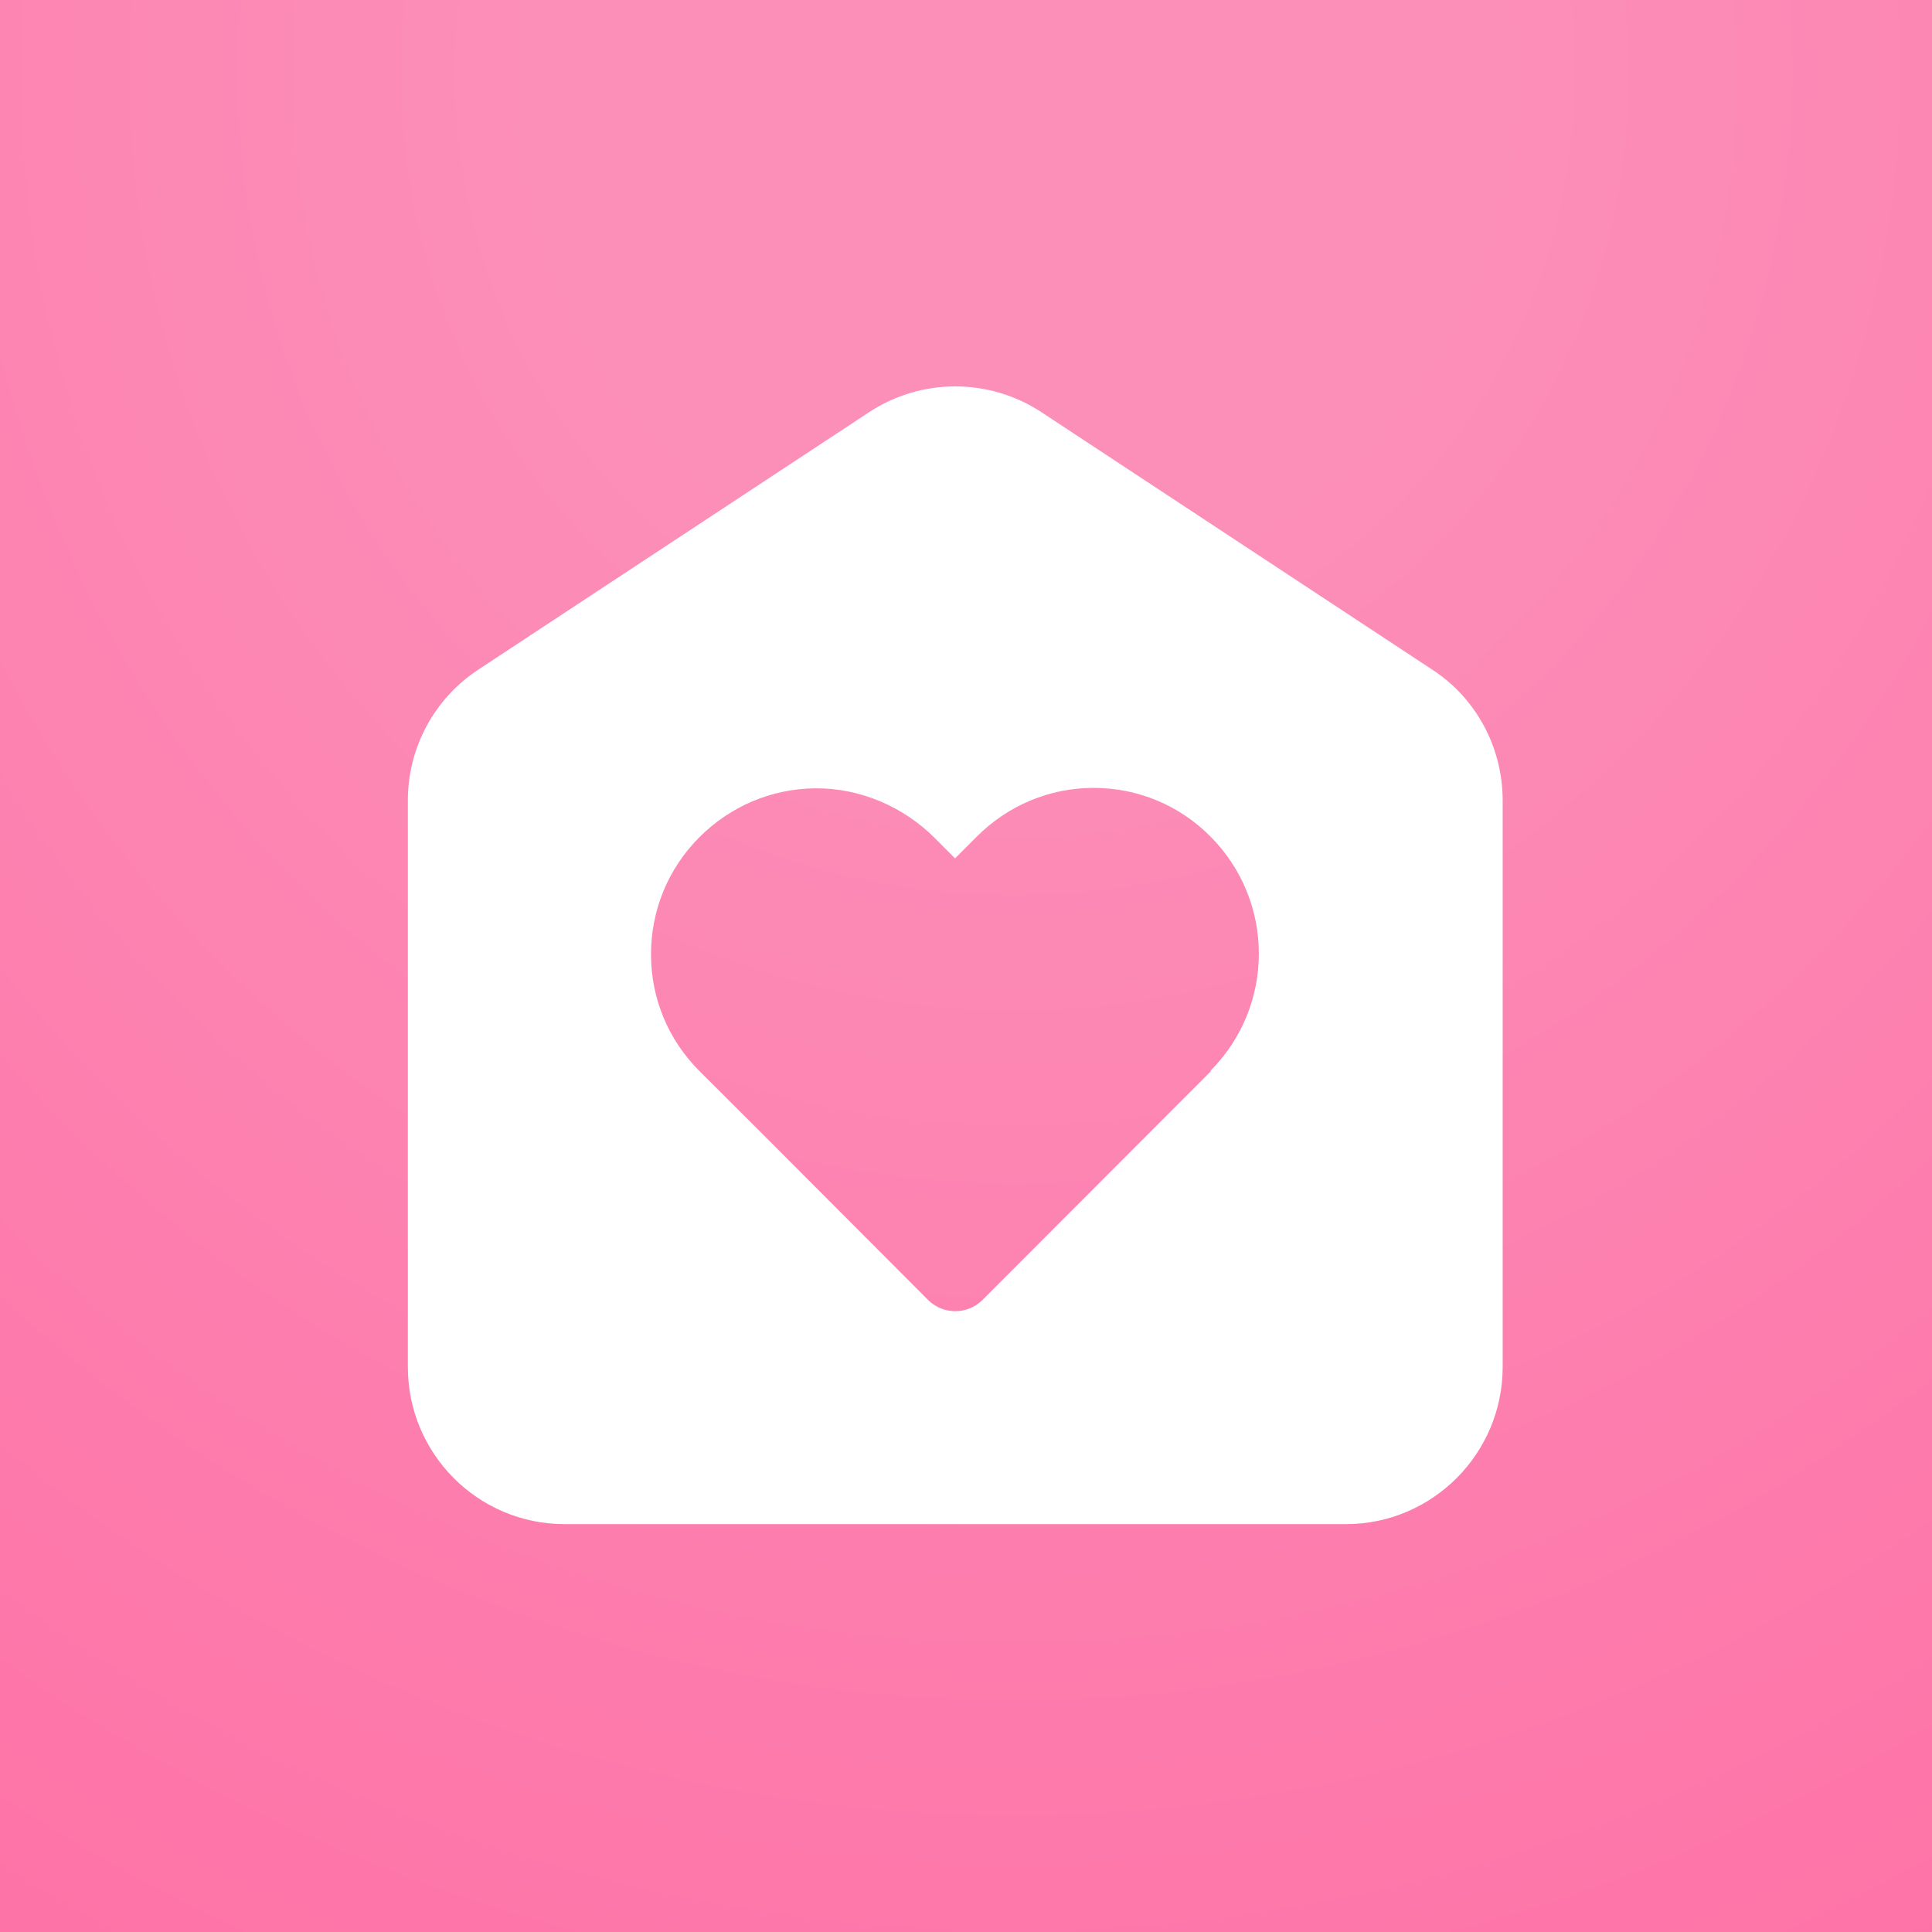
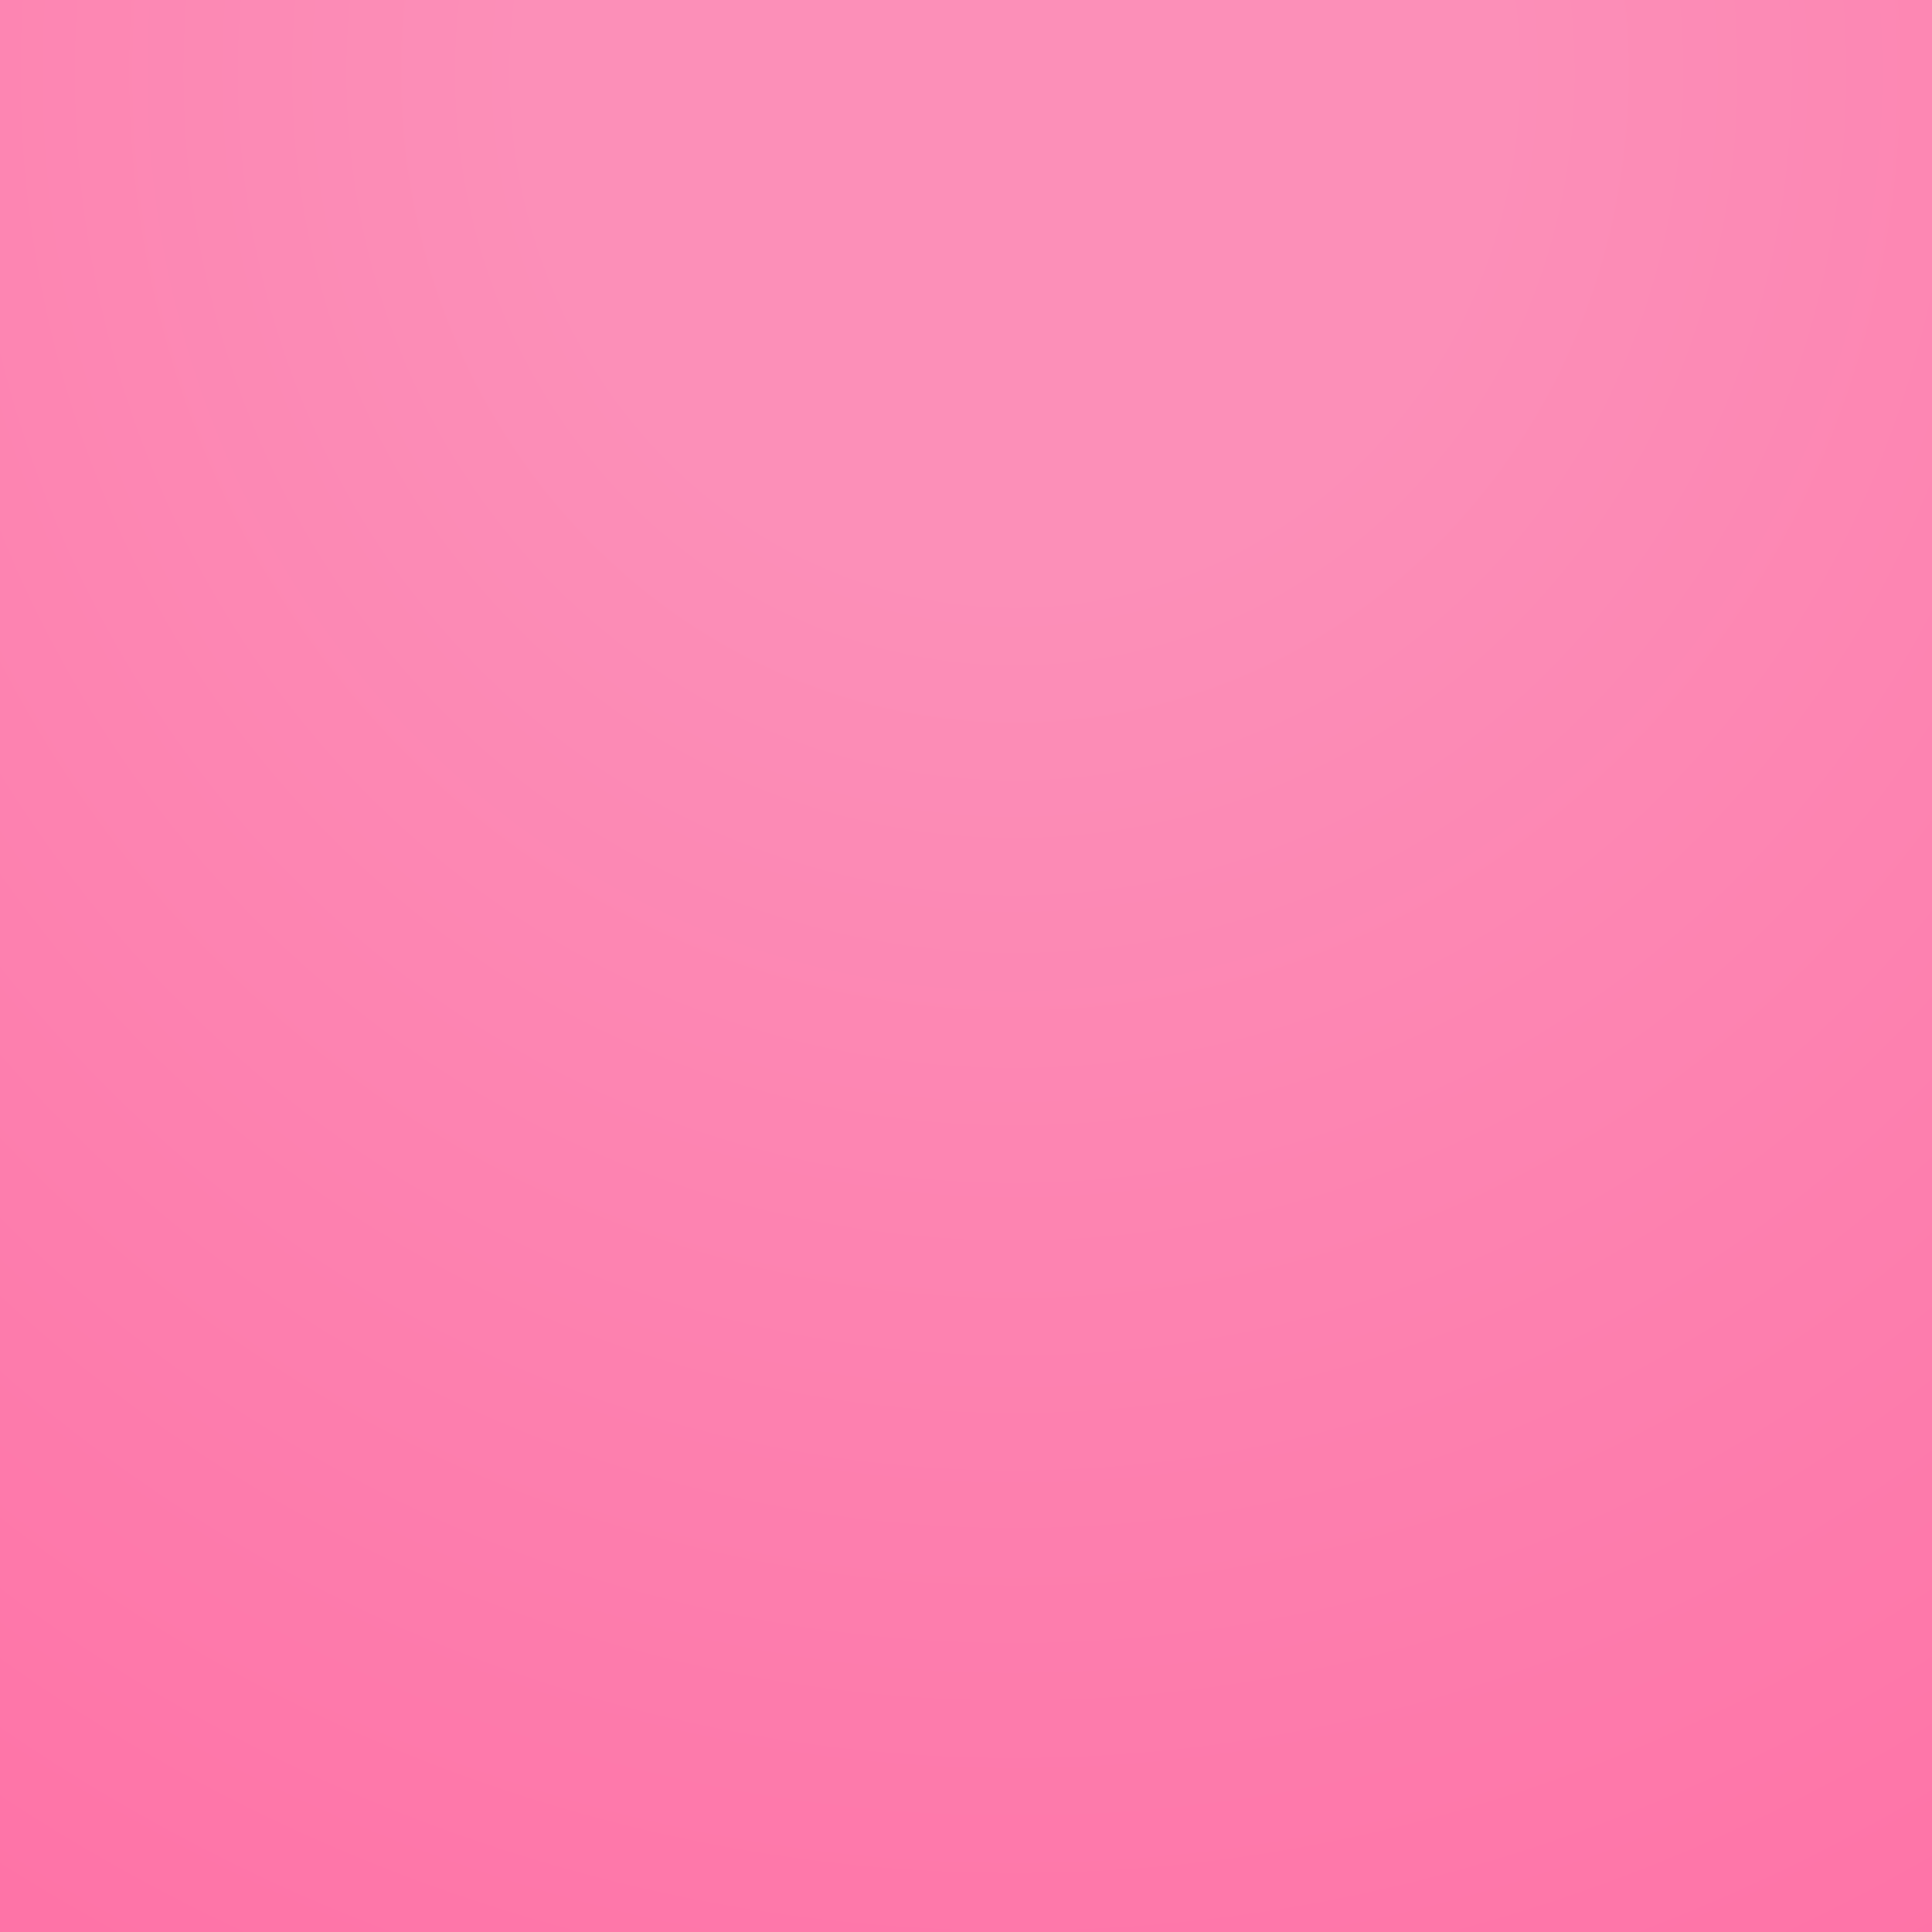
<svg xmlns="http://www.w3.org/2000/svg" width="90" height="90" viewBox="0 0 90 90" fill="none">
  <rect x="0" y="0" width="90" height="90" fill="#333333" stroke="none" />
  <rect width="90" height="90" fill="url(#paint0_radial_1008_4635)" />
-   <path d="M66.719 31.194L48.512 19.2C46.077 17.6 42.923 17.6 40.488 19.2L22.281 31.194C20.228 32.545 19 34.832 19 37.285V63.683C19 67.716 22.26 71 26.304 71H62.696C66.719 71 70 67.716 70 63.683V37.285C70 34.832 68.772 32.525 66.719 31.194ZM56.408 49.902L45.76 60.565C45.061 61.251 43.939 61.251 43.24 60.565L36.296 53.602L35.09 52.396L32.592 49.902C31.131 48.447 30.326 46.514 30.326 44.456C30.326 42.398 31.131 40.444 32.592 38.989C34.031 37.555 35.937 36.744 37.969 36.723C40.065 36.703 42.097 37.575 43.579 39.072L44.489 39.987L45.506 38.968C46.966 37.513 48.893 36.703 50.947 36.703C53 36.703 54.948 37.513 56.387 38.968C59.394 41.982 59.394 46.867 56.387 49.881L56.408 49.902Z" fill="white" />
  <defs>
    <radialGradient id="paint0_radial_1008_4635" cx="0" cy="0" r="1" gradientUnits="userSpaceOnUse" gradientTransform="translate(47.234 3.824) rotate(90) scale(137.312 128.705)">
      <stop offset="0.17" stop-color="#FC8FB8" />
      <stop offset="1" stop-color="#FF649E" />
    </radialGradient>
  </defs>
</svg>